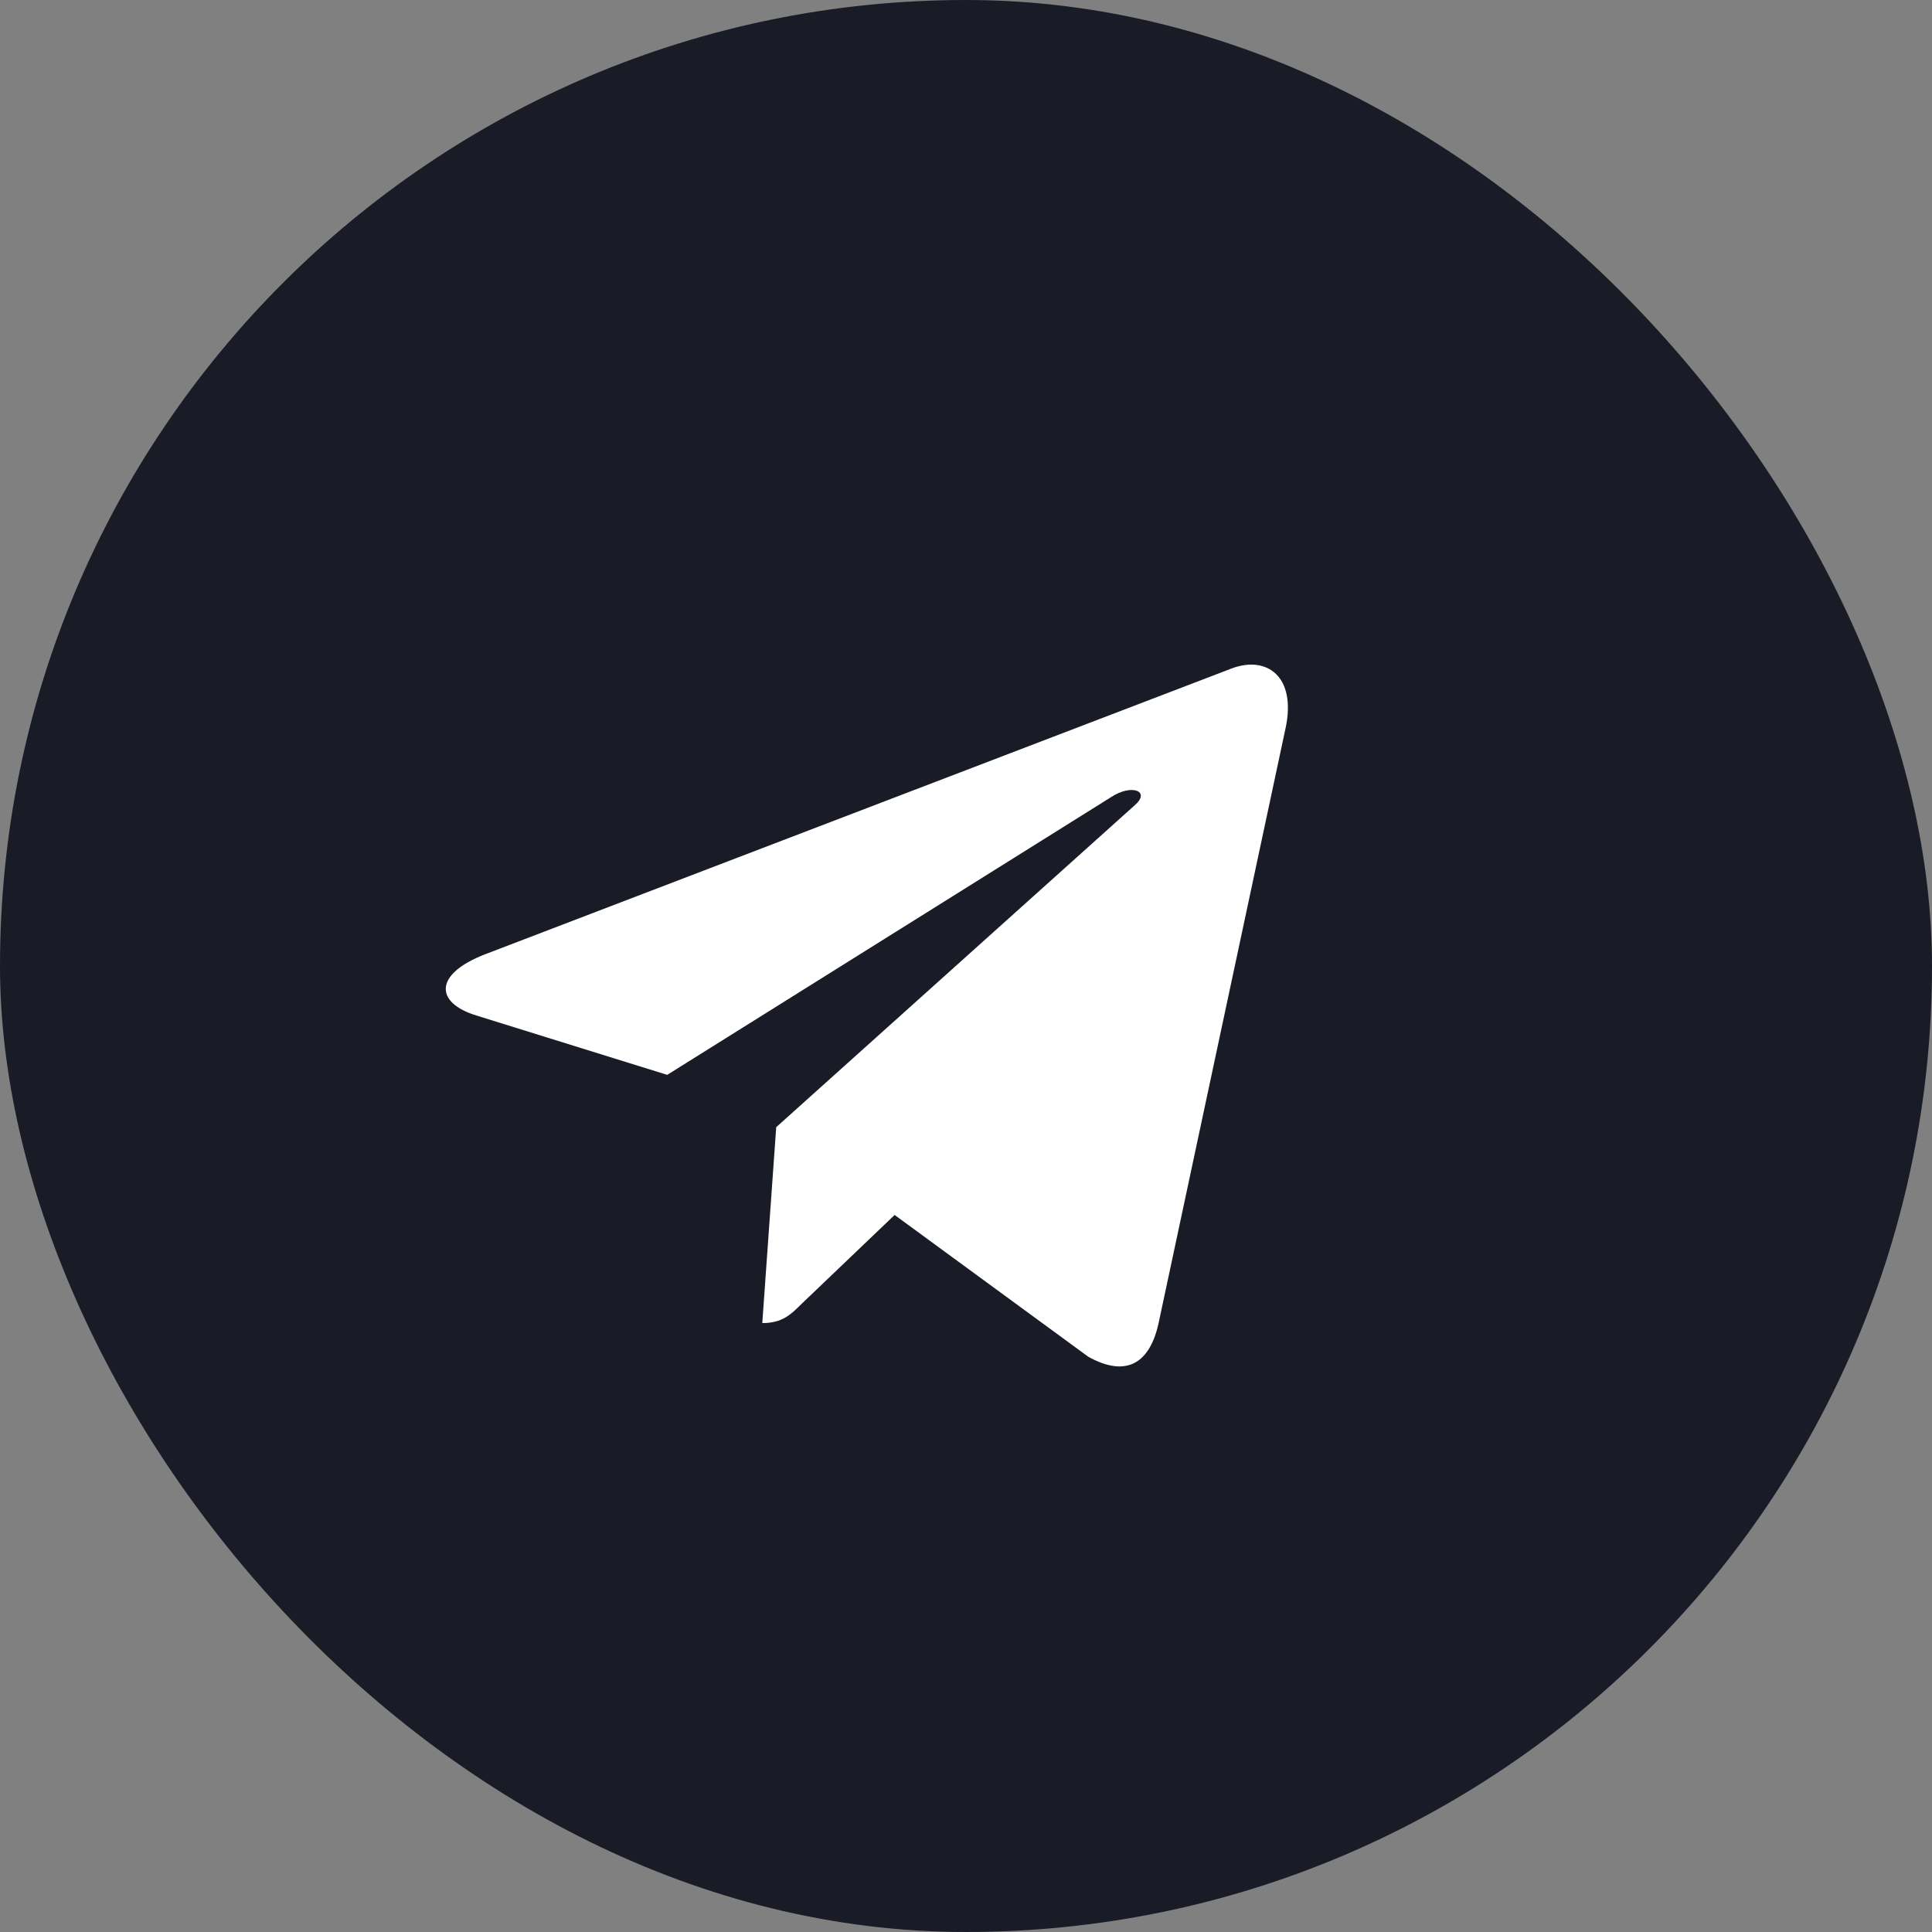
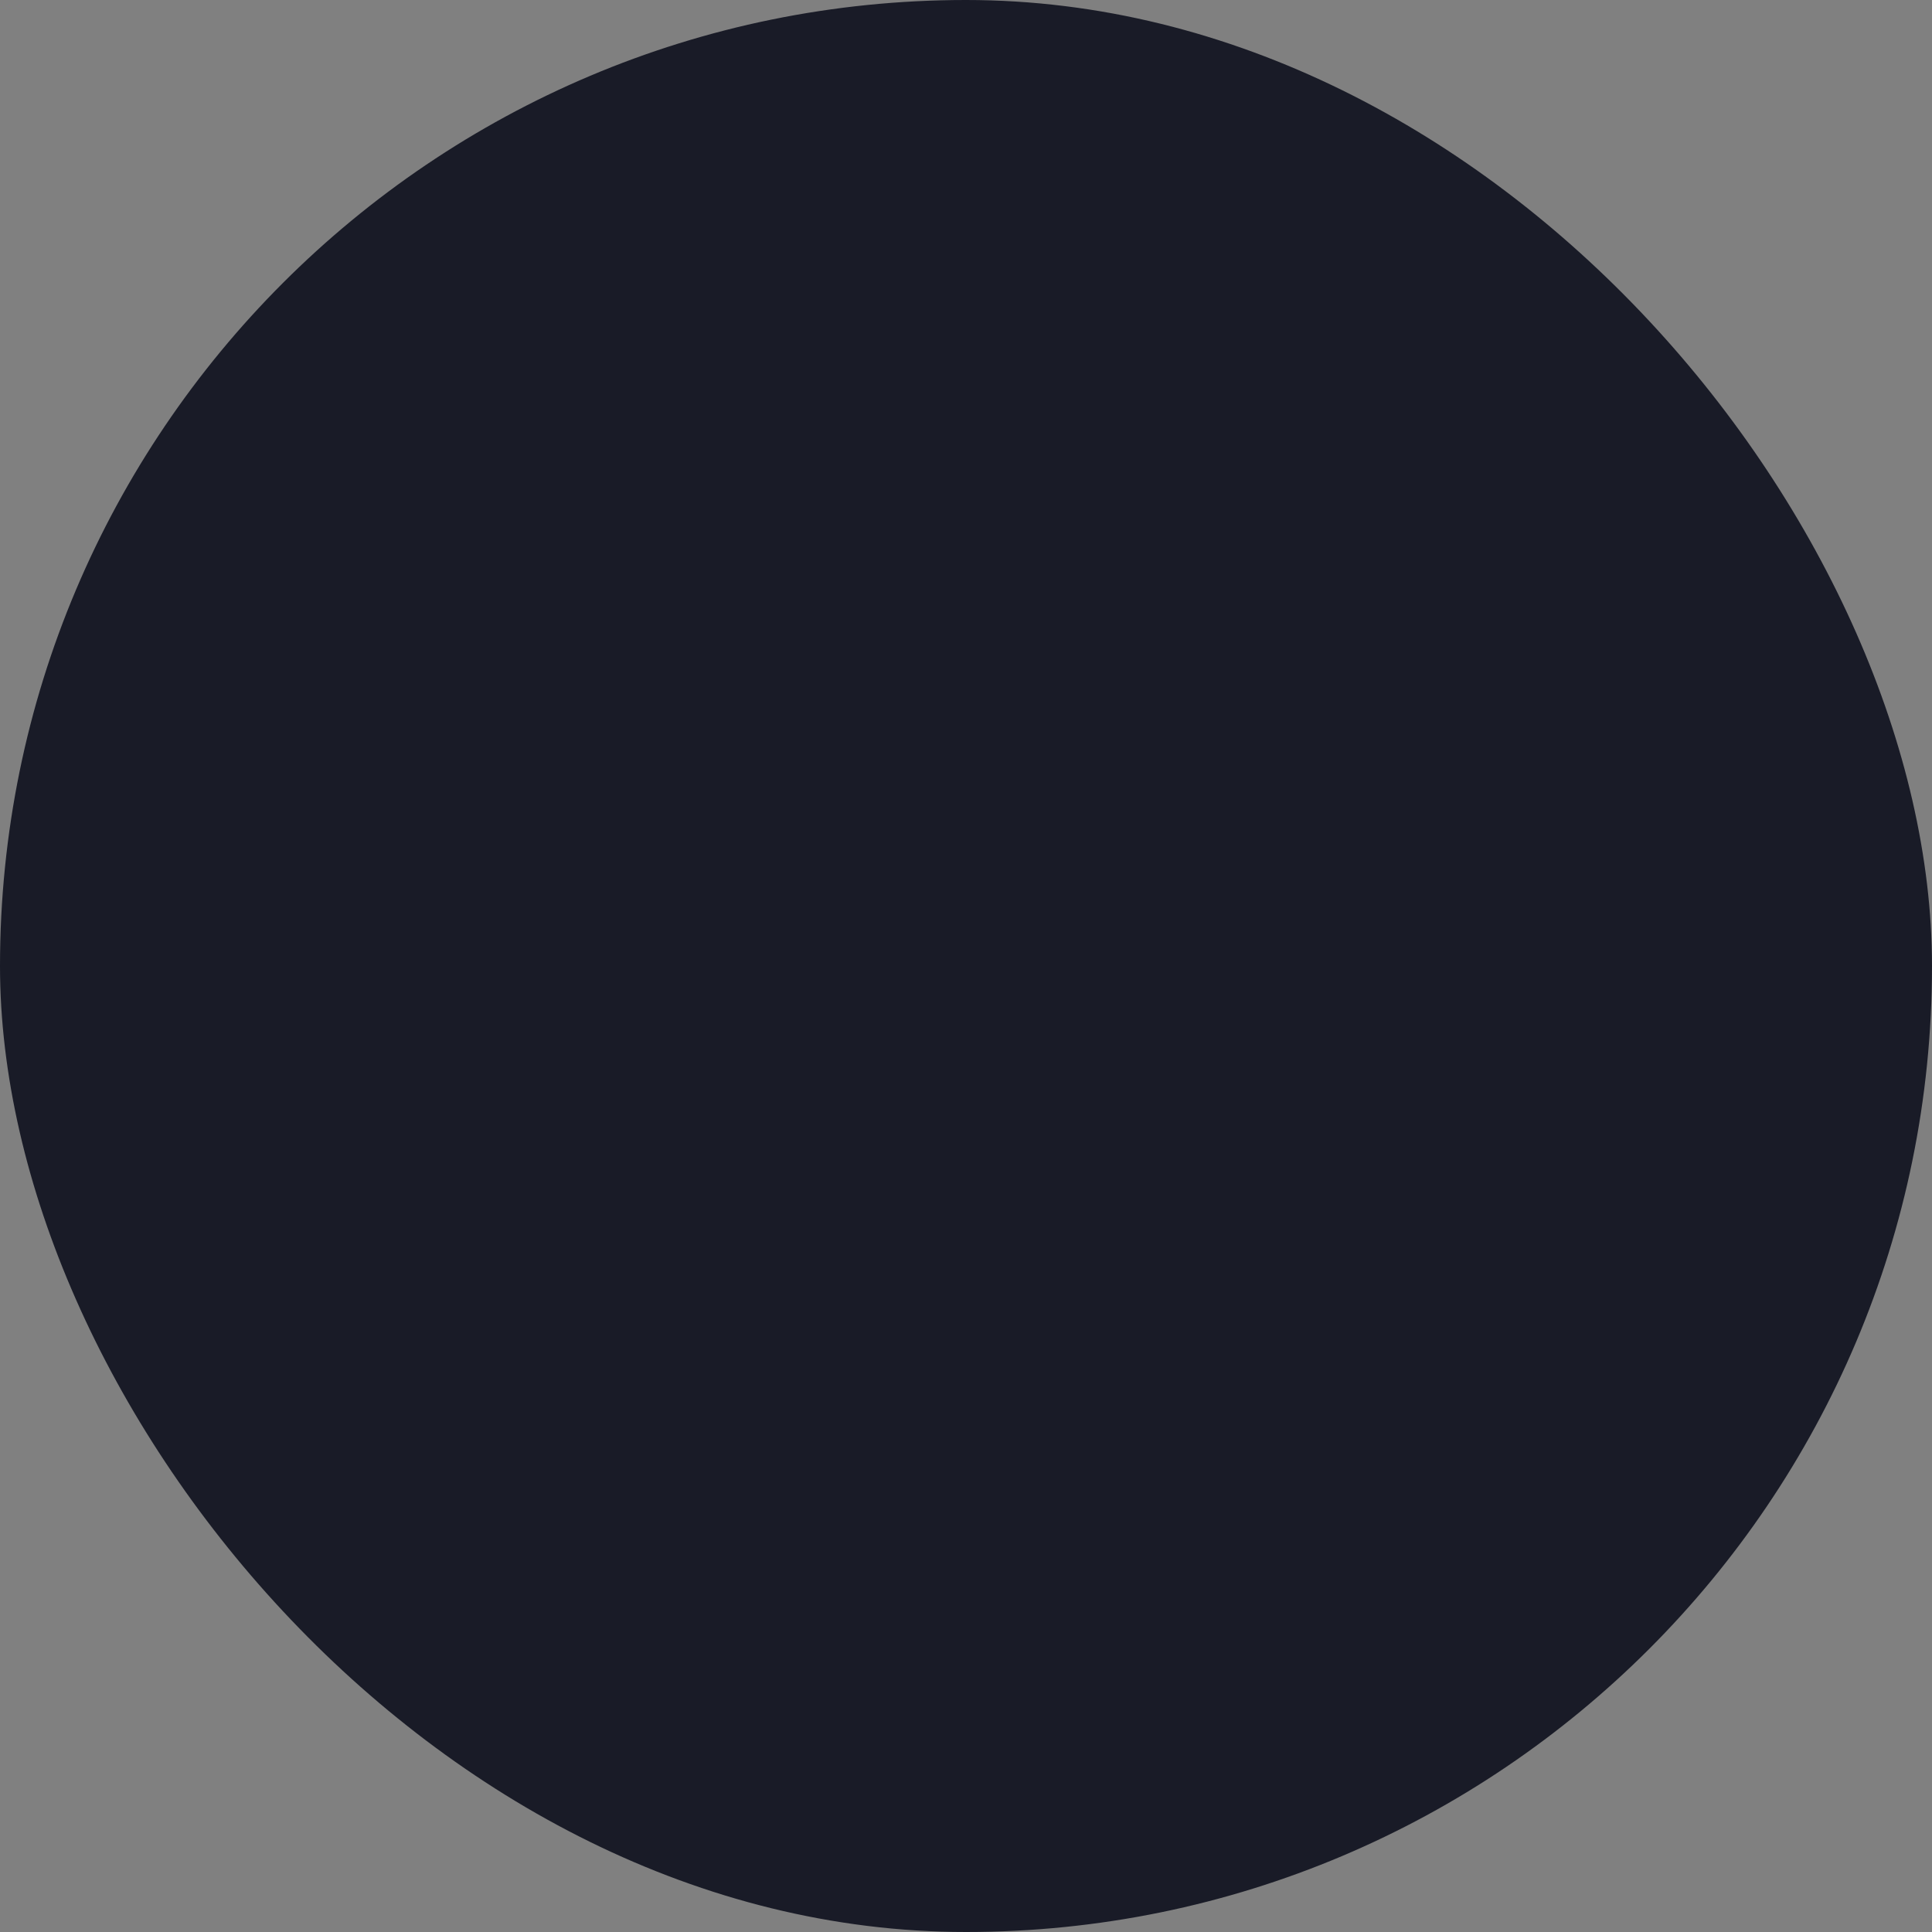
<svg xmlns="http://www.w3.org/2000/svg" width="52" height="52" viewBox="0 0 52 52" fill="none">
  <rect x="0" y="0" width="52" height="52" fill="#808080" stroke="none" />
  <rect width="52" height="52" rx="26" fill="#191B27" />
  <g clip-path="url(#clip0_3813_14)">
-     <path d="M20.892 30.338L20.517 35.611C21.053 35.611 21.286 35.381 21.564 35.104L24.079 32.701L29.291 36.517C30.247 37.05 30.92 36.769 31.178 35.638L34.599 19.609L34.6 19.608C34.903 18.195 34.089 17.642 33.157 17.989L13.05 25.687C11.678 26.22 11.699 26.985 12.817 27.331L17.958 28.93L29.898 21.459C30.46 21.087 30.971 21.293 30.551 21.665L20.892 30.338Z" fill="white" />
-   </g>
+     </g>
  <defs>
    <clipPath id="clip0_3813_14">
-       <rect width="22.667" height="22.667" fill="white" transform="translate(11.998 16.002)" />
-     </clipPath>
+       </clipPath>
  </defs>
</svg>